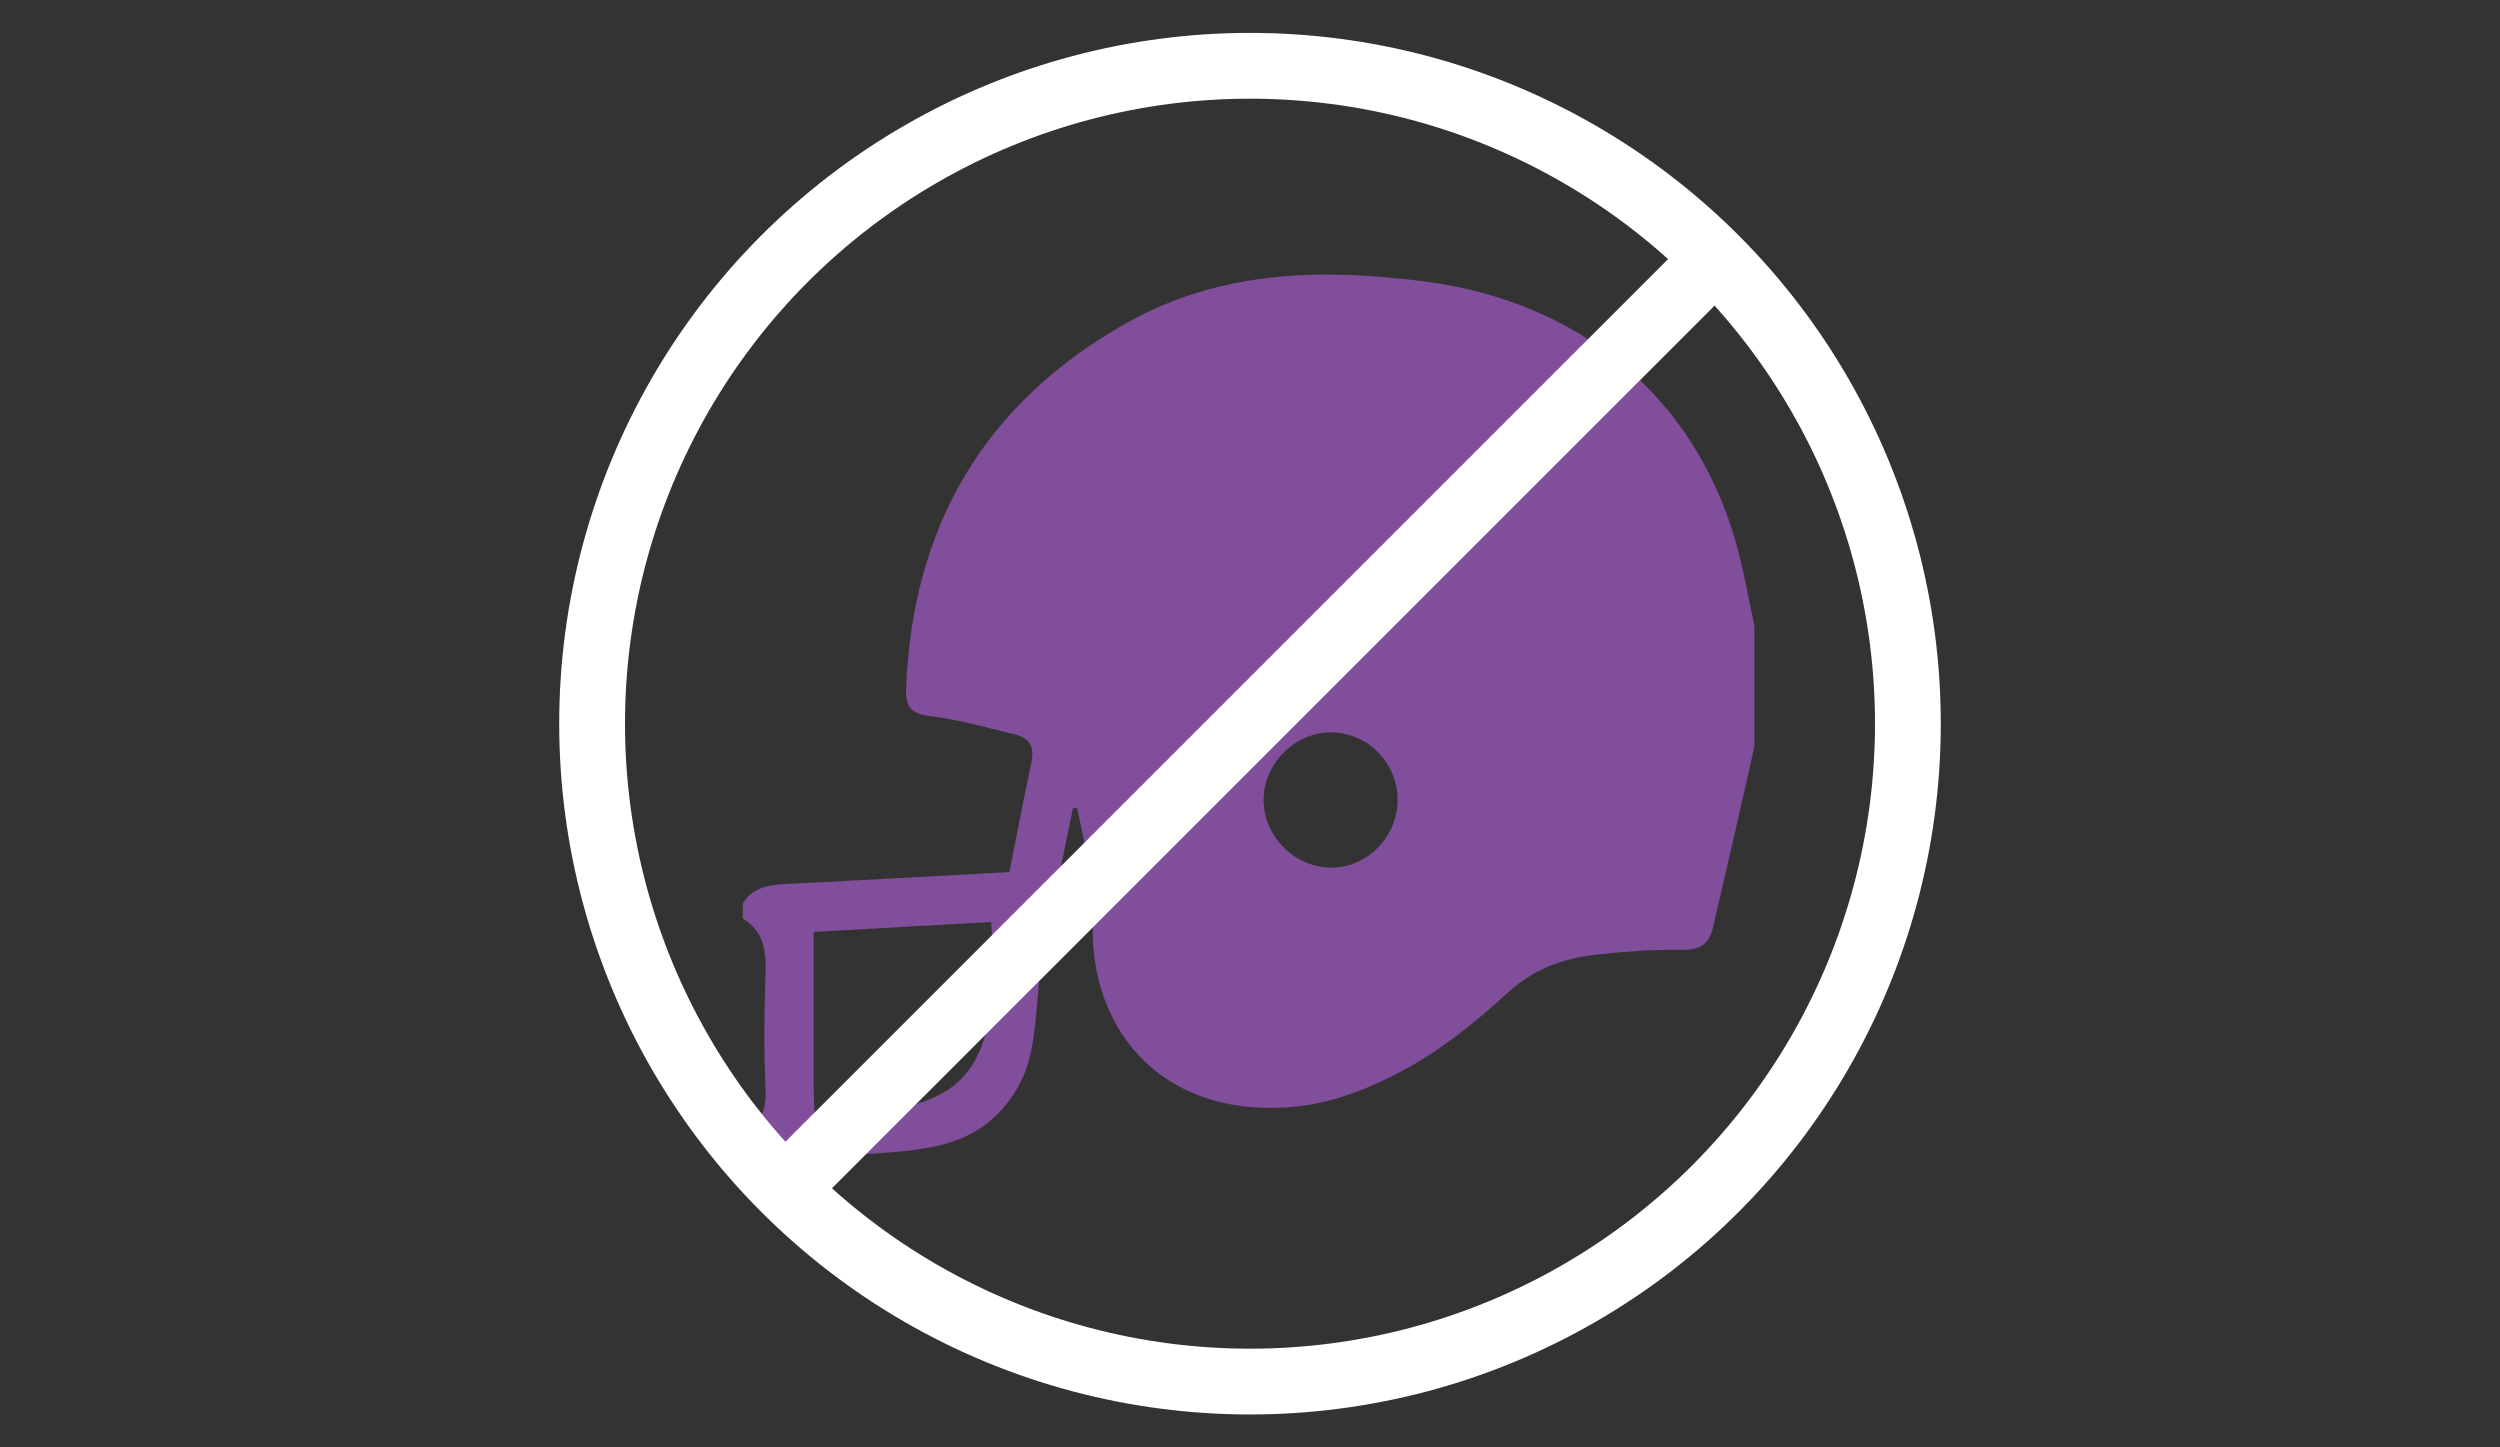
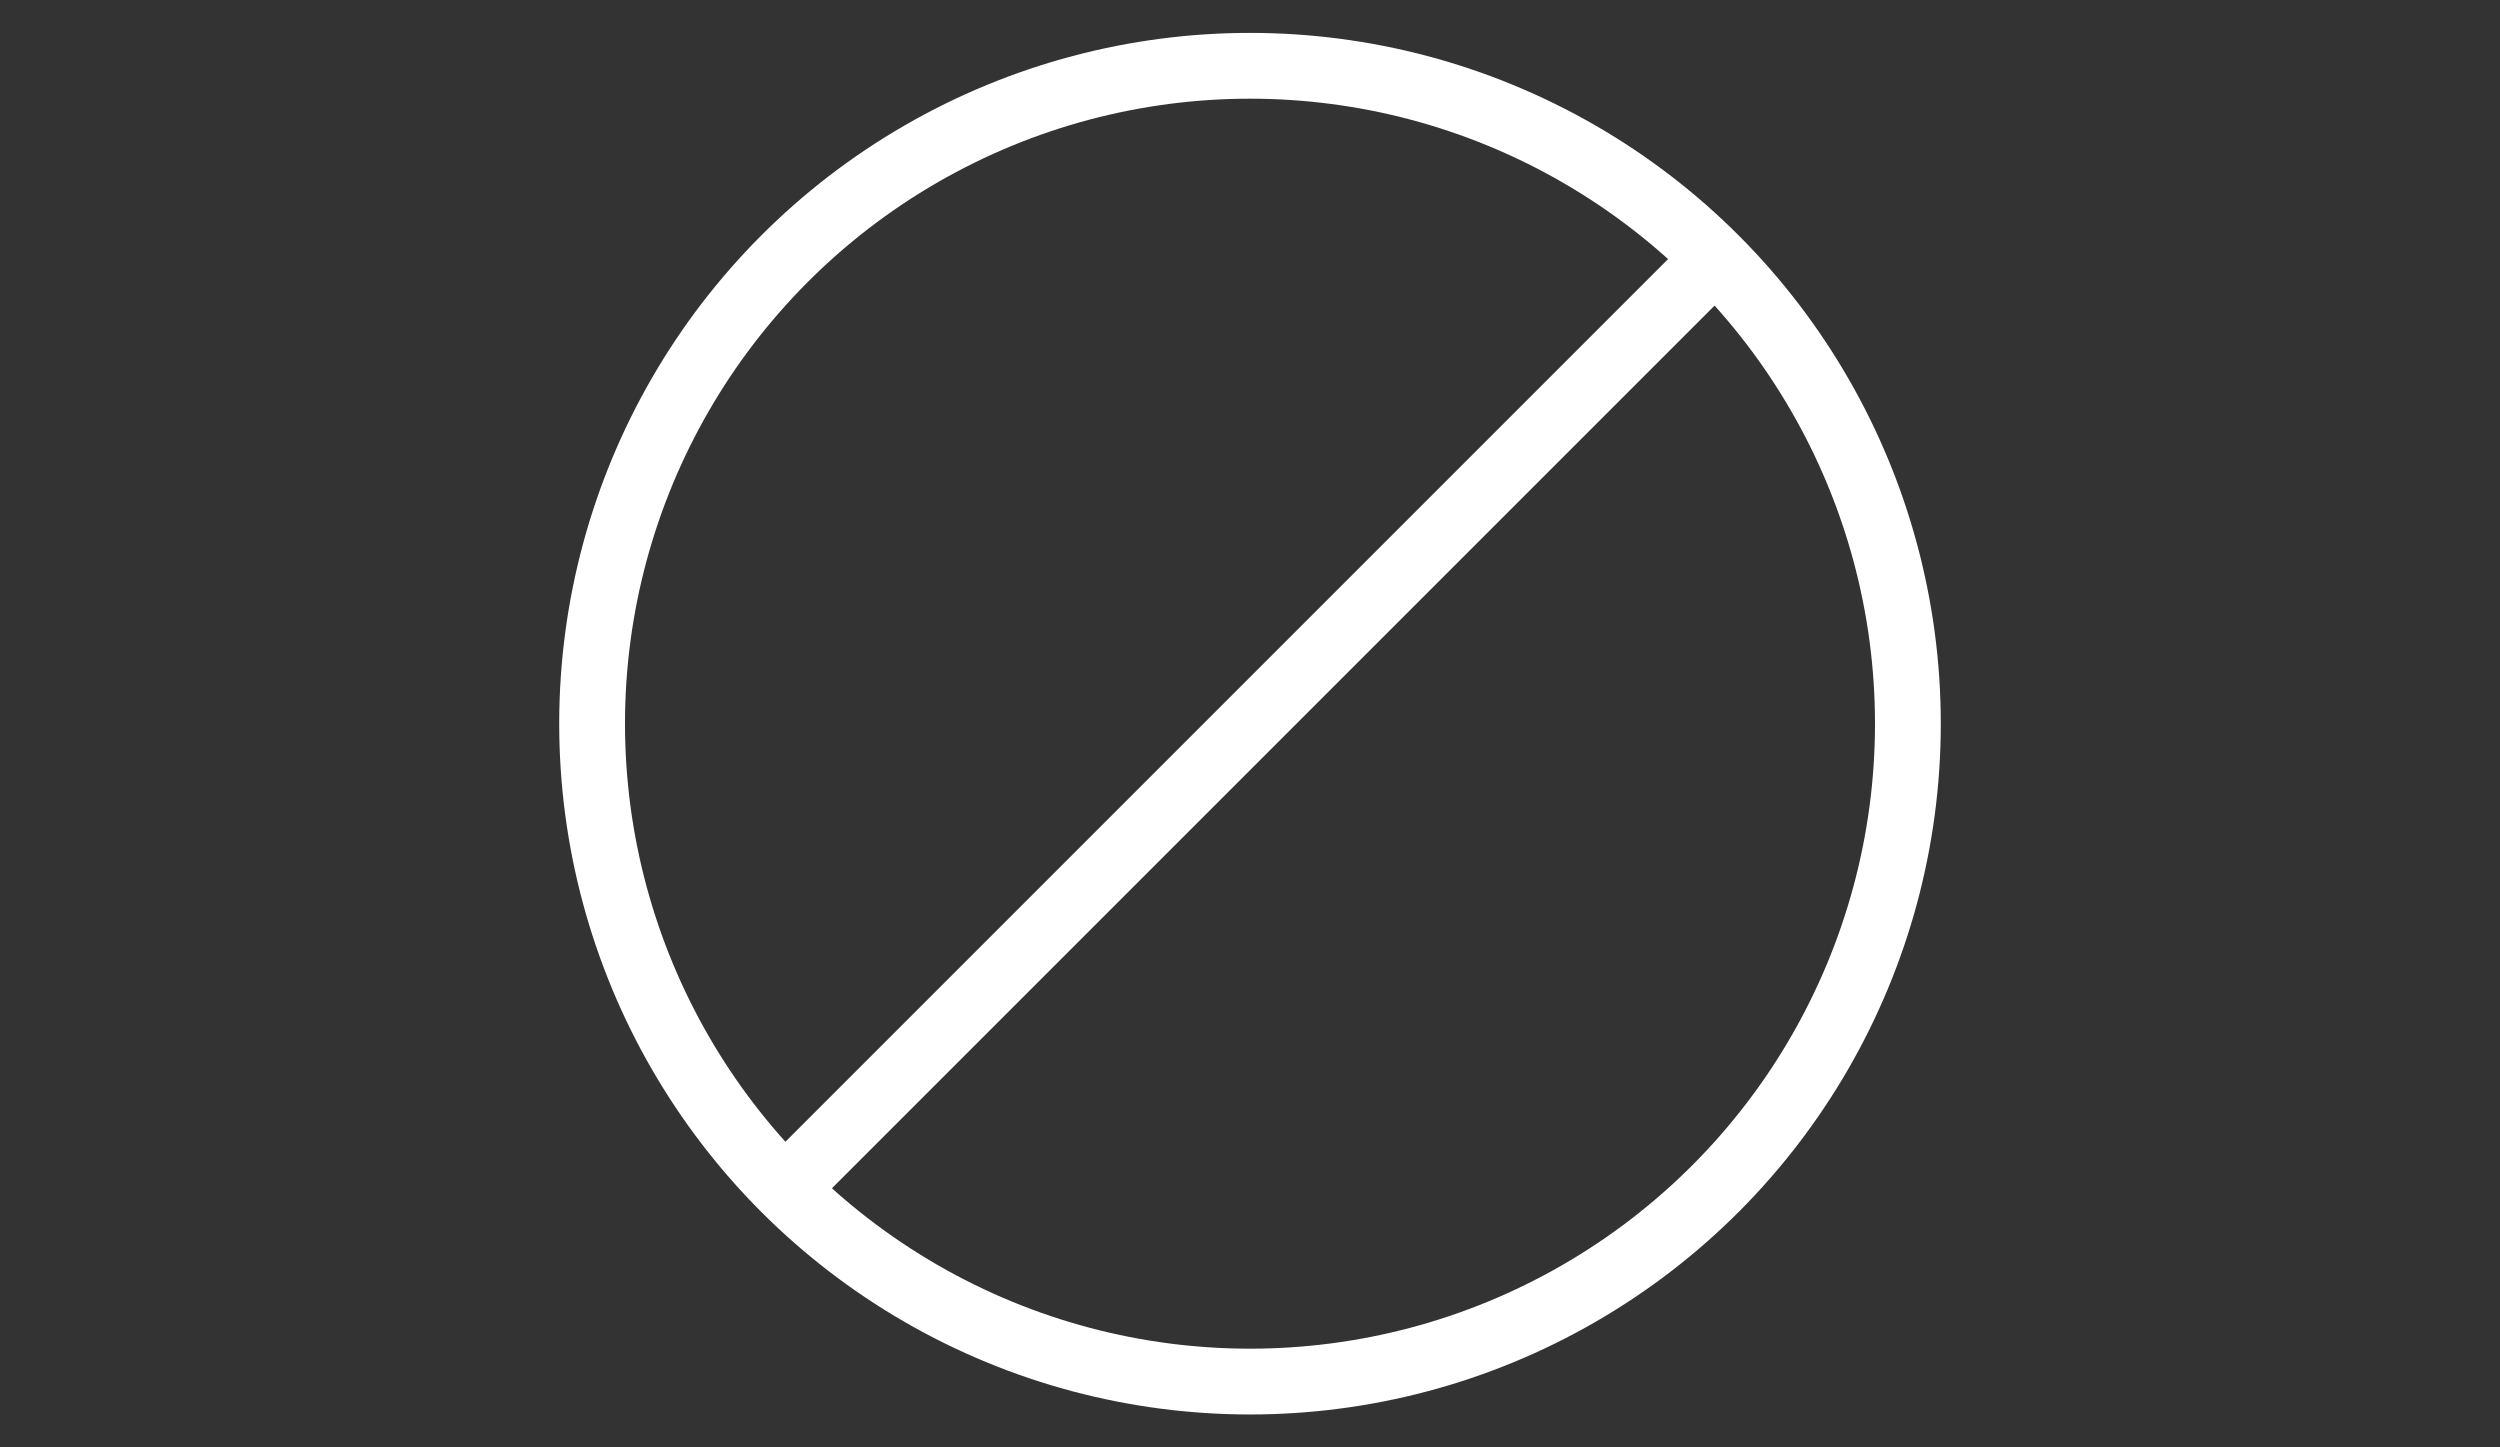
<svg xmlns="http://www.w3.org/2000/svg" version="1.1" id="Layer_1" x="0px" y="0px" width="190px" height="110px" viewBox="0 0 190 110" enable-background="new 0 0 190 110" xml:space="preserve">
  <rect x="0" y="0" width="190" height="110" fill="#333333" stroke="none" />
  <g id="Asay32.tif_2_">
    <g>
-       <path fill="#804E9A" d="M56.452,87.875c0-0.641,0-1.281,0-1.922c1.377-0.601,1.809-1.605,1.735-3.127    c-0.137-2.87-0.113-5.755-0.011-8.628c0.062-1.769-0.034-3.361-1.725-4.389c0-0.384,0-0.769,0-1.153    c0.874-1.369,2.261-1.425,3.683-1.496c5.484-0.27,10.967-0.58,16.578-0.881c0.568-2.852,1.086-5.6,1.677-8.334    c0.255-1.176-0.151-1.865-1.272-2.13c-2.102-0.498-4.194-1.124-6.327-1.374c-1.472-0.172-1.987-0.643-1.929-2.108    c0.482-12.386,5.986-21.753,16.83-27.823c7.08-3.963,14.743-4.125,22.568-3.12c11.852,1.524,20.584,8.804,23.713,19.988    c0.563,2.015,0.908,4.091,1.354,6.138c0,3.076,0,6.15,0,9.226c-0.134,0.615-0.263,1.233-0.402,1.848    c-0.909,3.974-1.811,7.95-2.741,11.92c-0.283,1.208-0.981,1.713-2.337,1.682c-2.103-0.049-4.222,0.119-6.32,0.337    c-2.574,0.266-4.883,1.033-6.912,2.897c-2.344,2.151-4.881,4.21-7.648,5.745c-2.506,1.391-5.373,2.57-8.188,2.895    c-10.132,1.165-15.802-5.51-15.731-13.483c0.002-0.24-0.086-0.479-0.135-0.736c-1.149,0-2.211,0-3.042,0    c-1.313,3.387-0.694,8.532-2.003,11.714c-0.992,2.414-2.76,4.205-5.198,5.107c-3.703,1.371-9.261,0.737-13.053,1.824    C58.694,88.754,57.513,88.104,56.452,87.875z M61.832,70.826c0,4.066-0.004,7.953,0.004,11.84c0,0.425,0.064,1.852,0.102,2.285    c10.812-0.618,14.188-2.118,13.396-14.88C70.868,70.321,66.425,70.57,61.832,70.826z M106.216,60.891    c0.053-2.85-2.21-5.2-5.032-5.229c-2.687-0.026-5.052,2.247-5.148,4.946c-0.098,2.778,2.174,5.217,4.964,5.33    C103.753,66.051,106.162,63.719,106.216,60.891z M81.864,61.396c-0.108,0.012-0.217,0.024-0.324,0.036    c-0.298,1.446-0.597,2.894-0.913,4.436c0.72,0,1.316,0,2.165,0C82.461,64.271,82.163,62.832,81.864,61.396z" />
-     </g>
+       </g>
  </g>
  <line fill="none" stroke="#FFFFFF" stroke-width="5" stroke-miterlimit="10" x1="59.671" y1="90.328" x2="130.329" y2="19.67" />
  <circle fill="none" stroke="#FFFFFF" stroke-width="5" stroke-miterlimit="10" cx="95" cy="55" r="50" />
</svg>